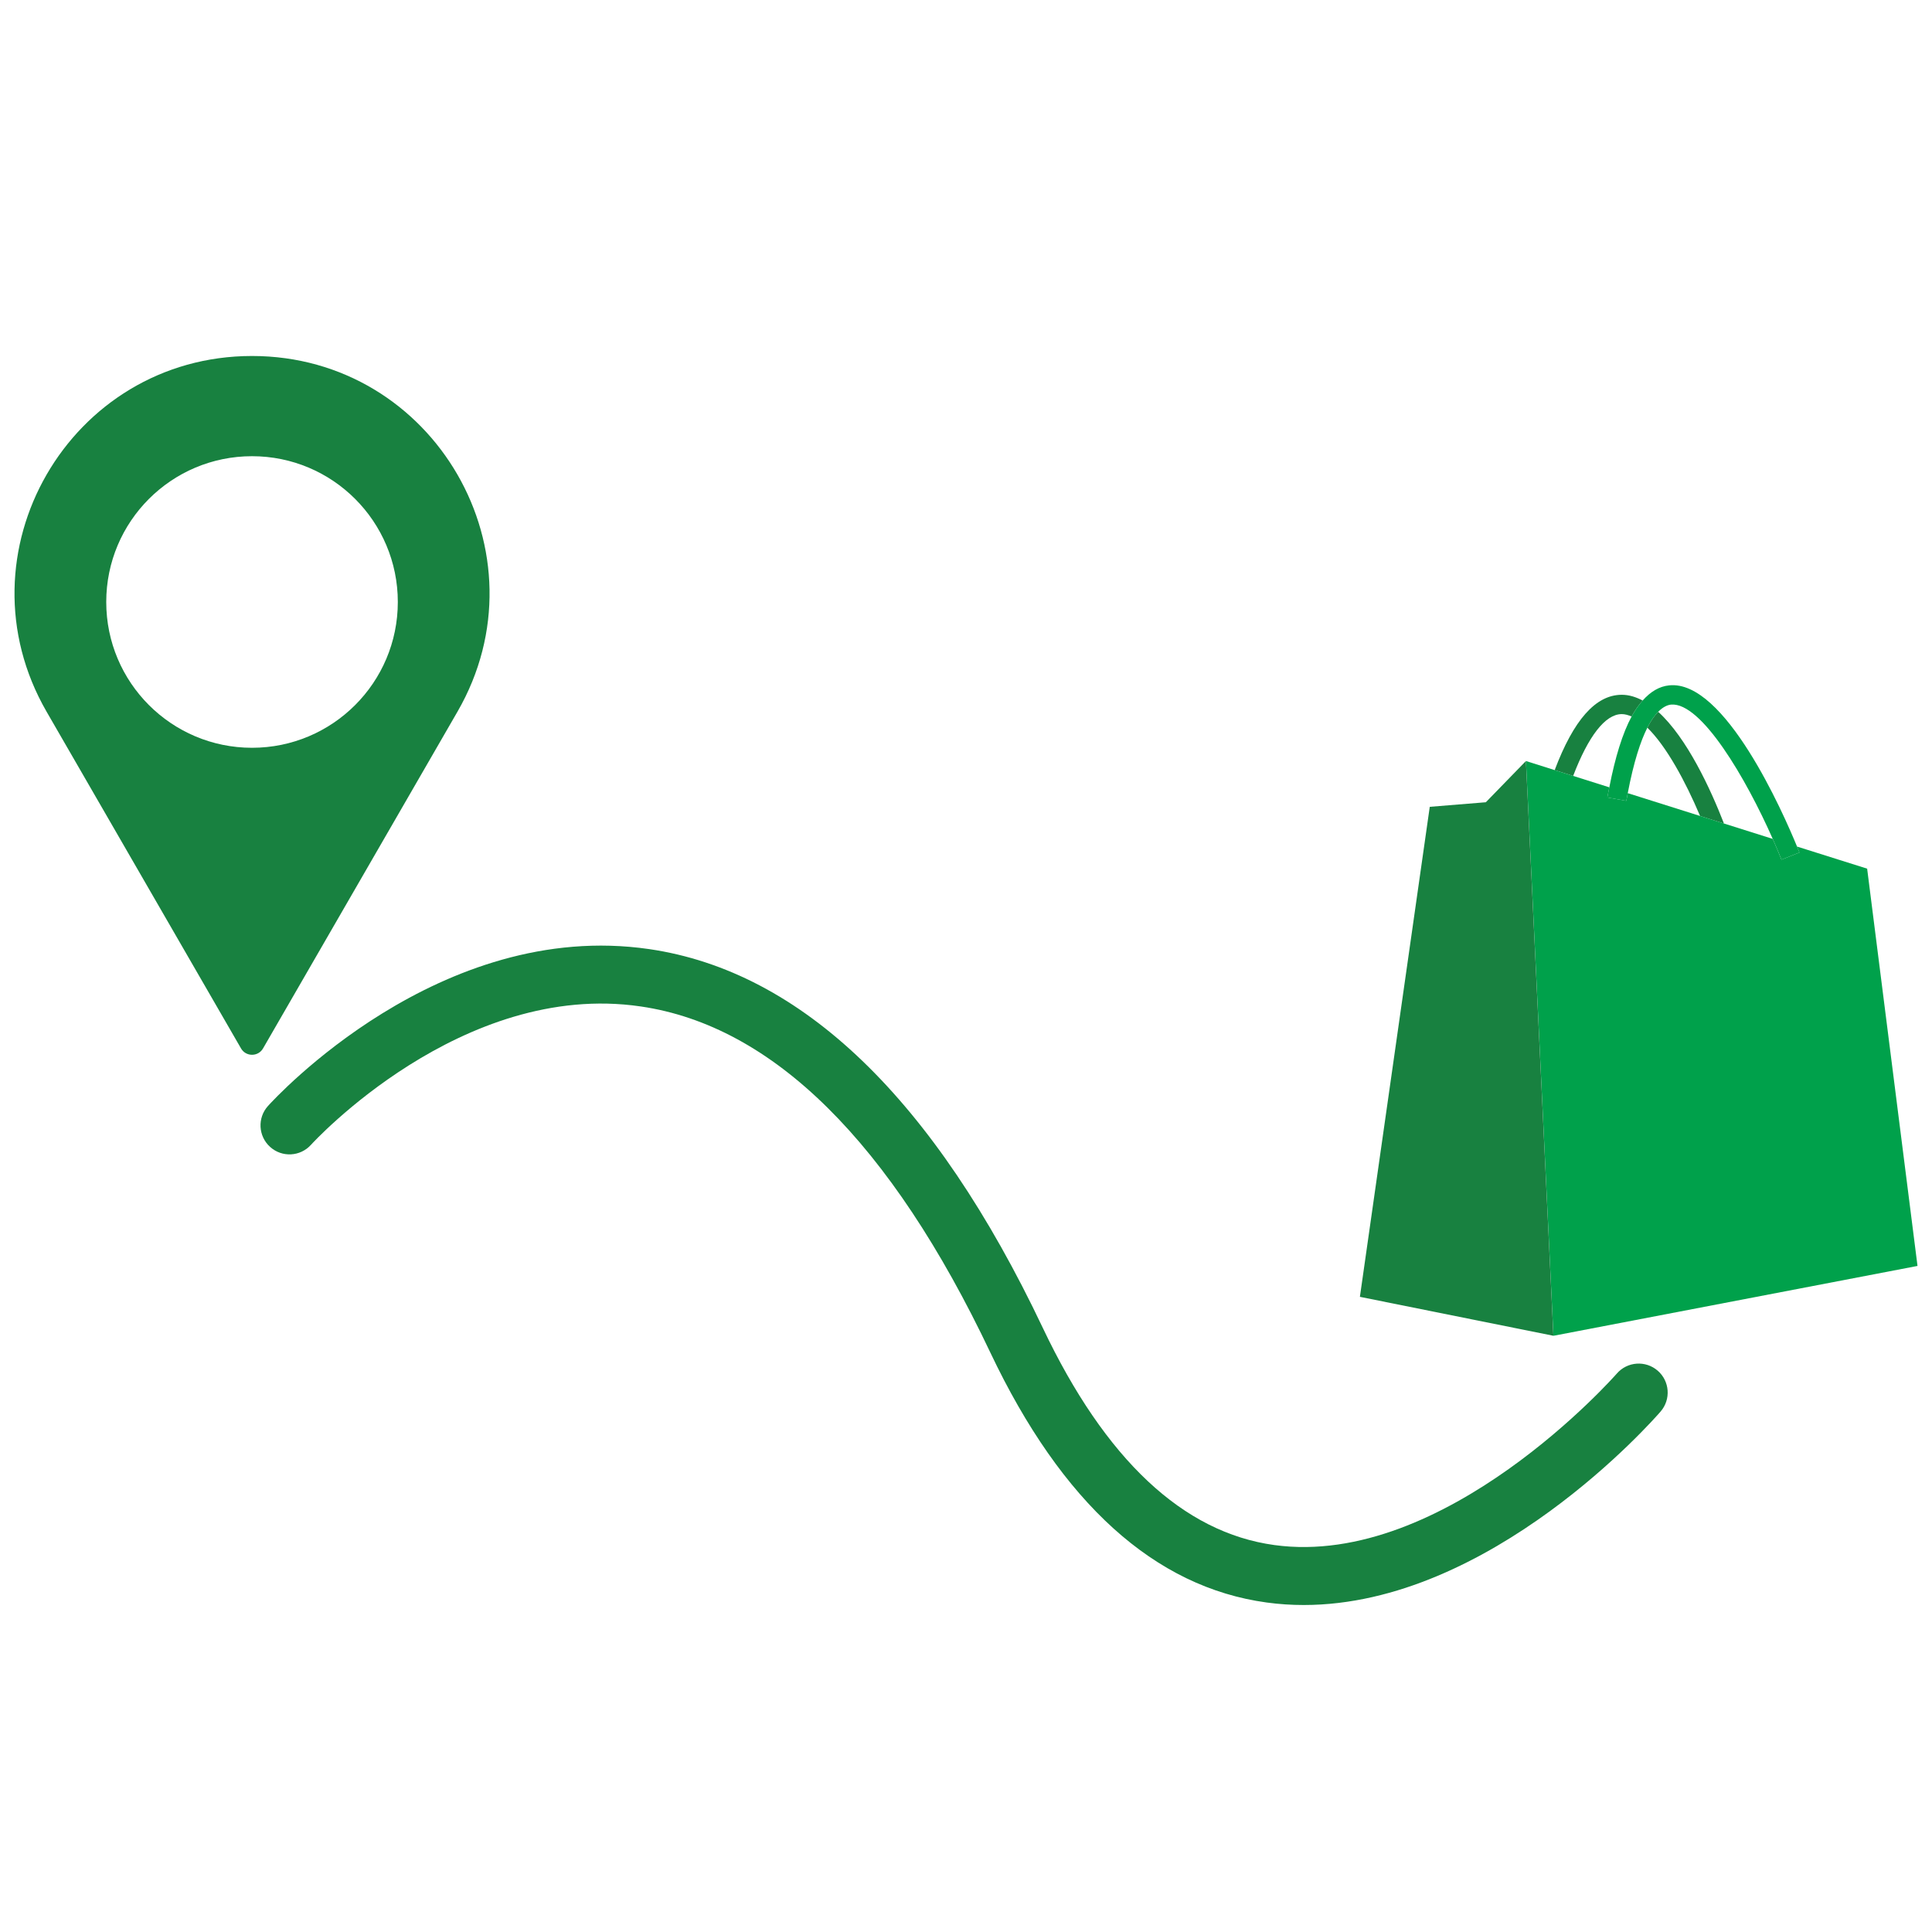
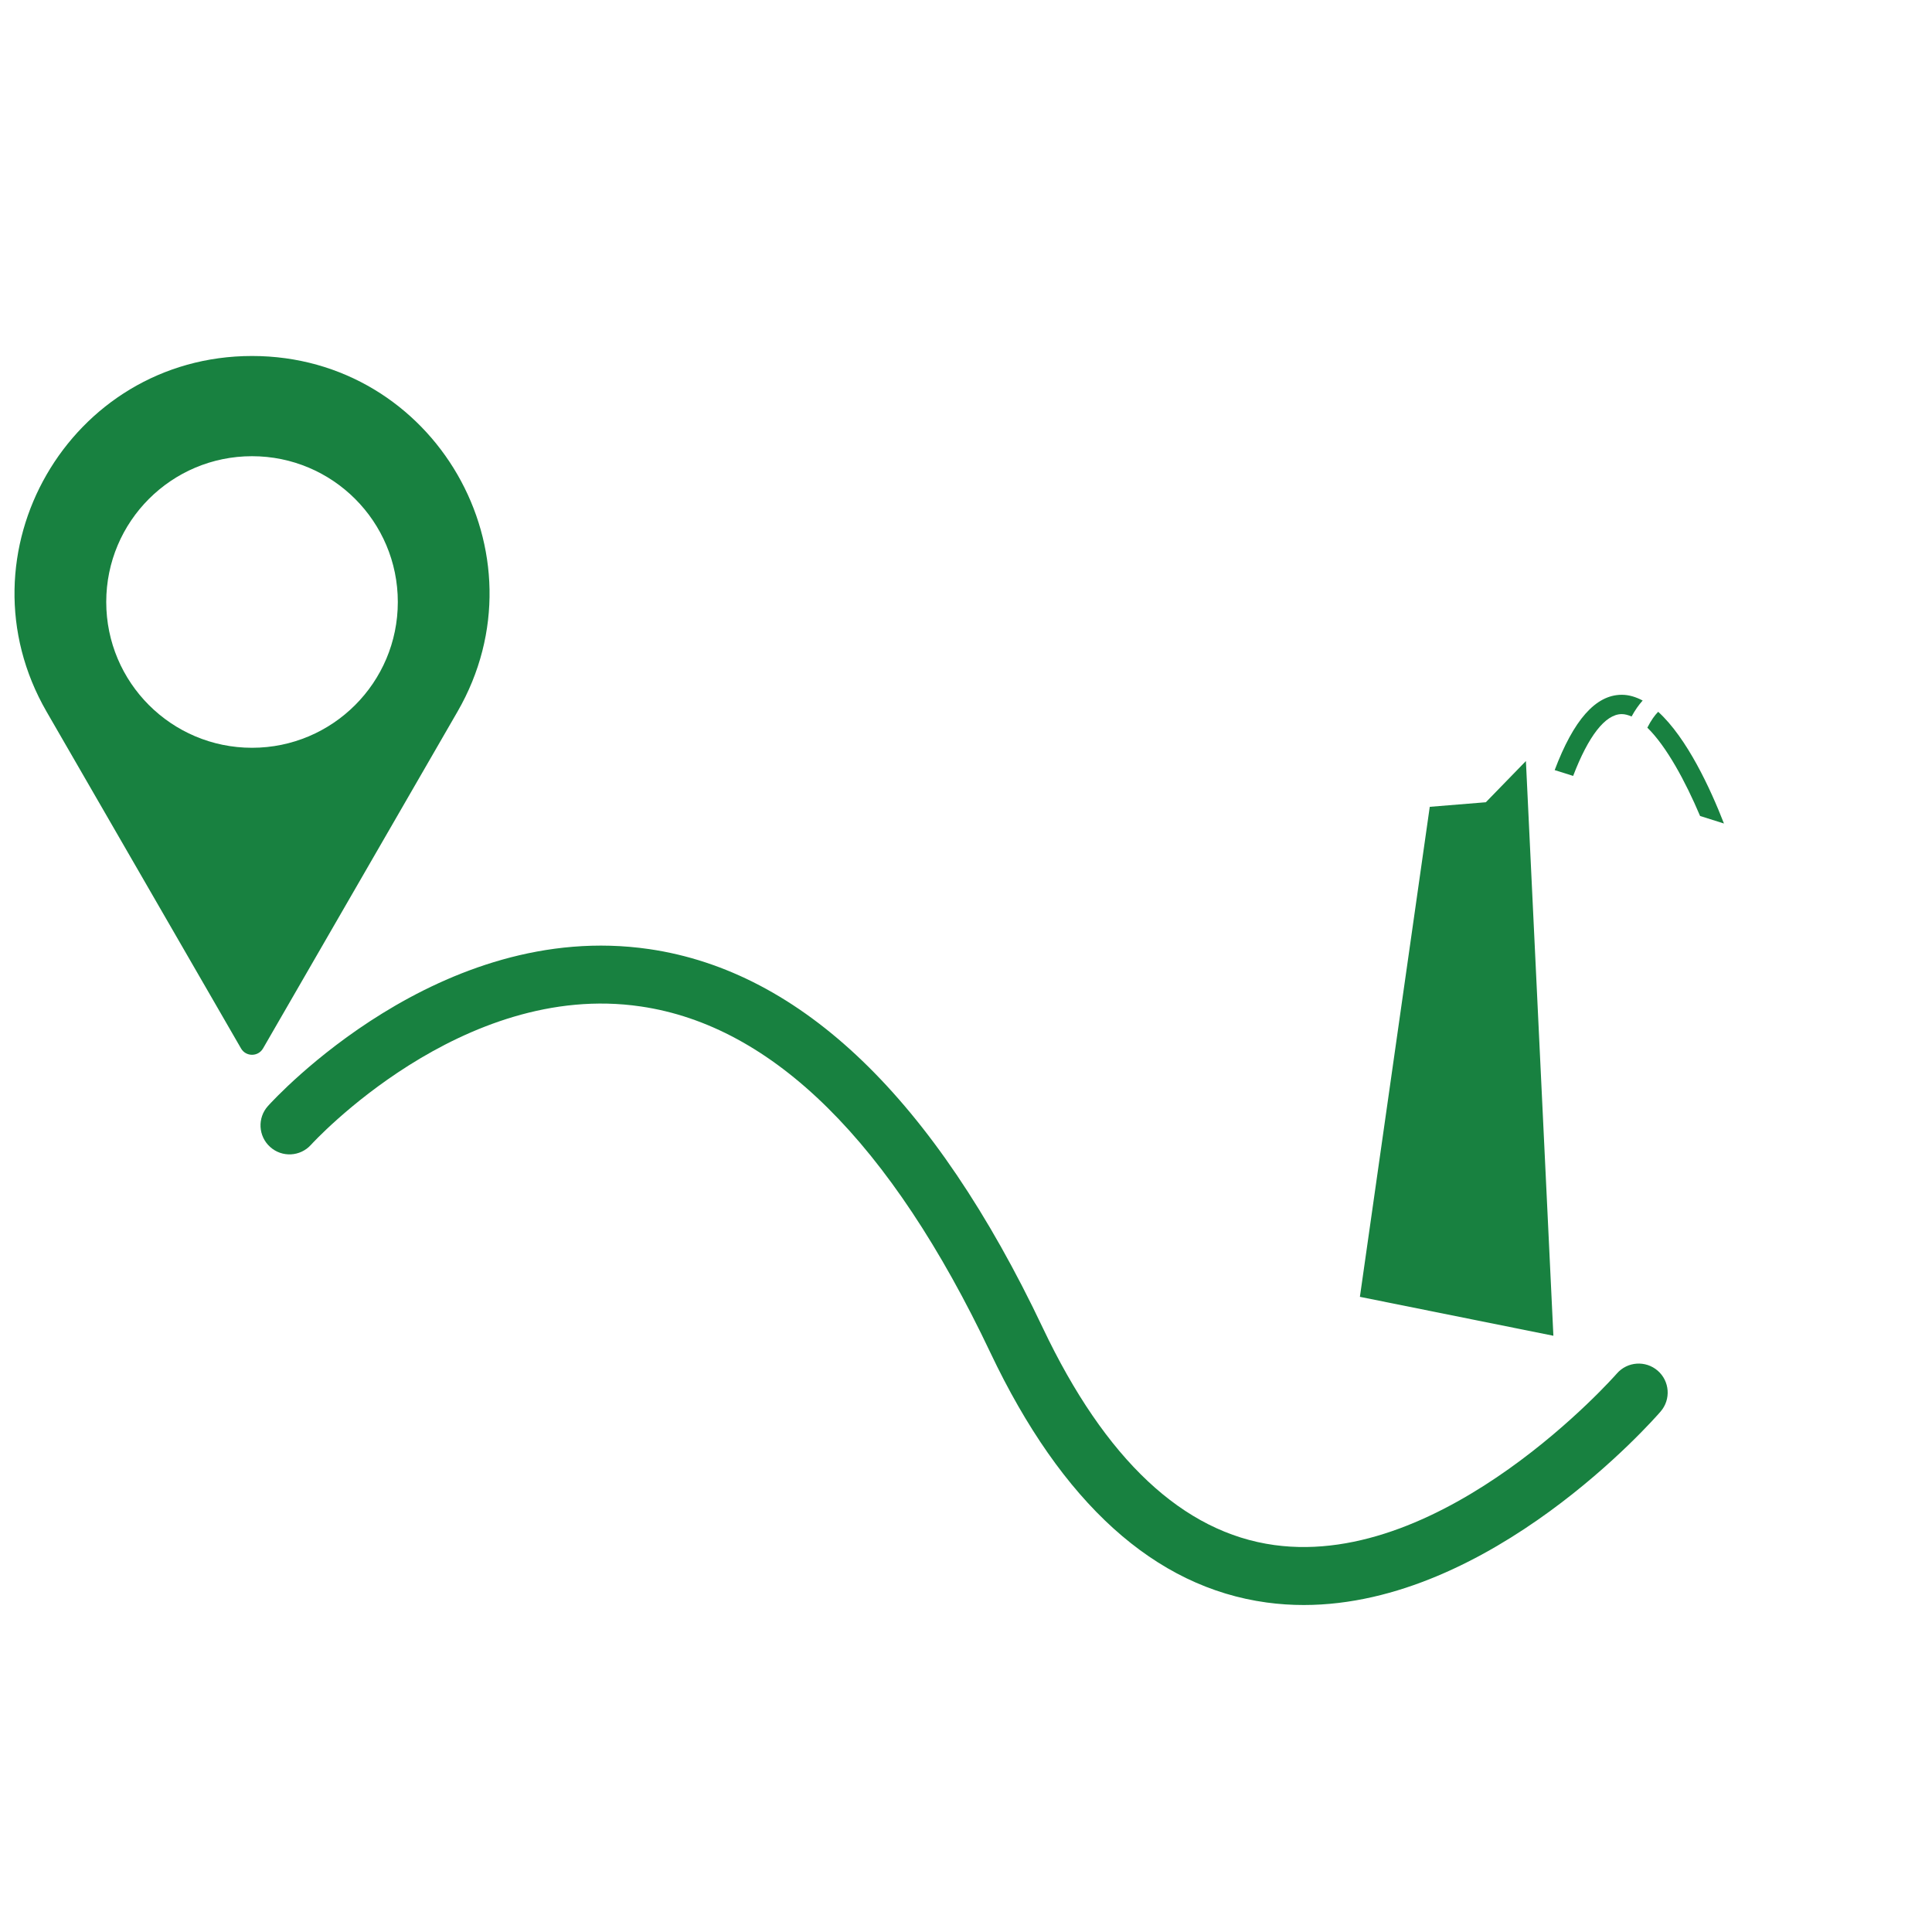
<svg xmlns="http://www.w3.org/2000/svg" version="1.2" id="Layer_1" x="0px" y="0px" width="100px" height="100px" viewBox="0 0 100 100" xml:space="preserve">
  <g>
-     <circle fill="none" cx="13.045" cy="31.158" r="7.546" />
    <path fill="none" d="M83.944,36.962c-0.003,0-0.006,0-0.009,0c-0.851,0.007-1.722,1.141-2.51,3.2l1.872,0.591   c0.307-1.574,0.688-2.803,1.152-3.667C84.28,37.013,84.11,36.962,83.944,36.962z" />
    <path fill="none" d="M86.495,36.47c-0.18,0.019-0.412,0.112-0.668,0.372c1.492,1.354,2.706,3.985,3.406,5.783l2.522,0.796   C90.375,40.294,88.061,36.338,86.495,36.47z" />
    <path fill="none" d="M85.267,37.664c-0.348,0.685-0.703,1.754-1.015,3.39l3.745,1.182C87.238,40.444,86.255,38.627,85.267,37.664z" />
    <path fill="#188140" d="M13.87,57.246c-0.555,0.615-0.505,1.563,0.11,2.118c0.615,0.557,1.564,0.506,2.118-0.11   c0.077-0.086,7.795-8.526,17.067-7.16c6.842,1,12.931,7.028,18.096,17.917c3.697,7.794,8.51,12.146,14.304,12.935   c0.644,0.088,1.283,0.129,1.918,0.129c9.682-0.001,18.095-9.58,18.47-10.015c0.542-0.626,0.474-1.572-0.151-2.114   c-0.628-0.543-1.574-0.475-2.116,0.15c-0.087,0.101-8.89,10.089-17.724,8.876c-4.723-0.646-8.756-4.43-11.989-11.246   C48.35,56.874,41.496,50.279,33.6,49.125C22.756,47.546,14.228,56.849,13.87,57.246z" />
    <path fill="#188140" d="M13.045,18.426c-9.45,0-15.356,10.23-10.632,18.414l10.062,17.426c0.253,0.439,0.886,0.439,1.14,0   L23.677,36.84C28.402,28.656,22.495,18.426,13.045,18.426z M13.045,38.705c-4.168,0-7.546-3.378-7.546-7.546   c0-4.168,3.378-7.546,7.546-7.546c4.168,0,7.546,3.378,7.546,7.546C20.592,35.326,17.213,38.705,13.045,38.705z" />
    <path fill="#188140" d="M83.936,36.962c0.003,0,0.006,0,0.009,0c0.166,0,0.336,0.051,0.506,0.124   c0.179-0.331,0.371-0.599,0.573-0.827c-0.35-0.185-0.709-0.297-1.079-0.297c-0.006,0-0.012,0-0.018,0   c-1.339,0.011-2.475,1.302-3.457,3.898l0.956,0.301C82.214,38.103,83.085,36.969,83.936,36.962z" />
    <path fill="#188140" d="M85.827,36.842c-0.179,0.181-0.368,0.443-0.561,0.822c0.988,0.963,1.972,2.78,2.73,4.571l1.236,0.39   C88.533,40.827,87.319,38.197,85.827,36.842z" />
-     <path fill="#00A14B" d="M93.013,43.817c0.055,0.133,0.099,0.243,0.125,0.309l-0.93,0.369c-0.135-0.34-0.288-0.702-0.452-1.074   l-2.522-0.796l-1.236-0.39l-3.745-1.182c-0.025,0.132-0.051,0.258-0.075,0.397l-0.984-0.173c0.032-0.187,0.07-0.348,0.105-0.525   l-1.872-0.591l-0.956-0.301l-1.488-0.47l1.422,29.748l0,0v0.002l18.845-3.616l-2.607-20.563L93.013,43.817z" />
    <polygon fill="#188140" points="78.981,39.391 76.907,41.524 74.004,41.761 70.388,67.124 80.403,69.139 80.403,69.139  " />
-     <path fill="#00A14B" d="M83.298,40.753c-0.035,0.177-0.073,0.339-0.105,0.525l0.984,0.173c0.024-0.14,0.05-0.266,0.075-0.397   c0.312-1.636,0.667-2.705,1.015-3.39c0.192-0.379,0.382-0.641,0.561-0.822c0.256-0.26,0.488-0.354,0.668-0.372   c1.565-0.132,3.88,3.824,5.261,6.951c0.164,0.372,0.317,0.734,0.452,1.074l0.93-0.369c-0.026-0.065-0.07-0.176-0.125-0.309   c-0.71-1.727-3.74-8.646-6.619-8.342c-0.51,0.052-0.963,0.323-1.37,0.783c-0.202,0.229-0.395,0.497-0.573,0.827   C83.985,37.95,83.604,39.179,83.298,40.753z" />
  </g>
</svg>